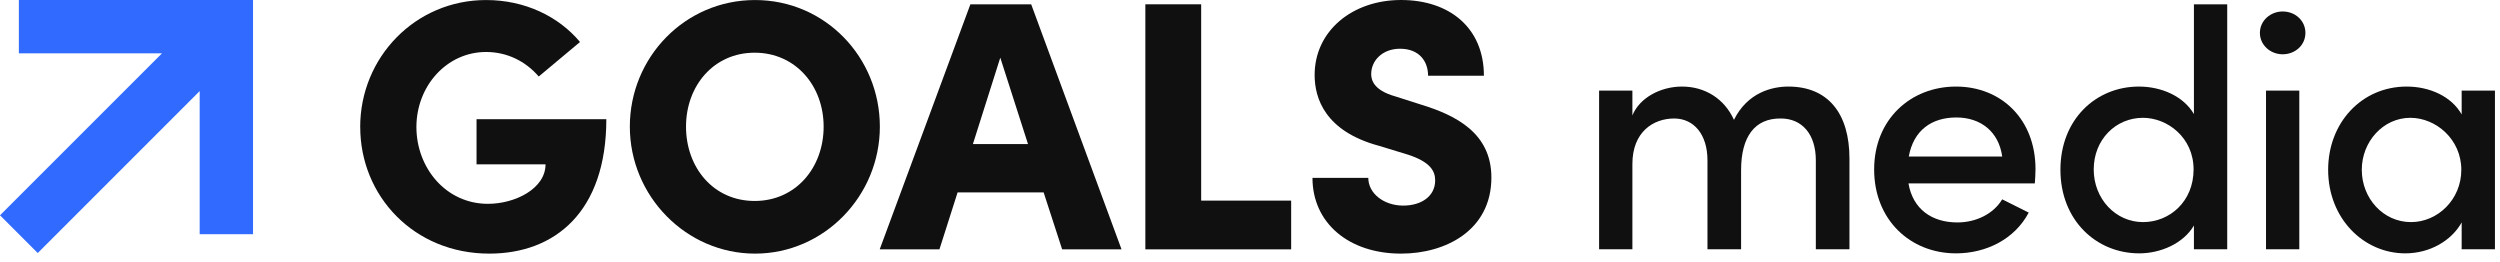
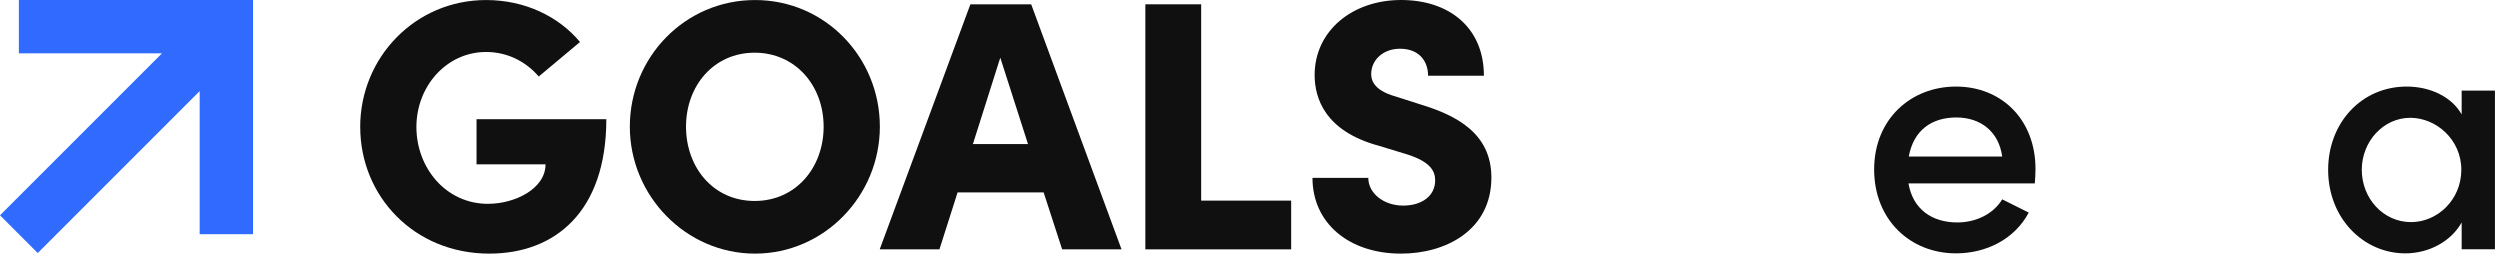
<svg xmlns="http://www.w3.org/2000/svg" width="277" height="29" viewBox="0 0 277 29" fill="none">
  <path d="M39.909 14.072C39.909 6.35 46.017 0.004 53.86 0.004C58.157 0.004 61.899 1.818 64.264 4.653L59.694 8.477C58.235 6.784 56.187 5.76 53.86 5.76C49.485 5.76 46.138 9.545 46.138 14.072C46.138 18.599 49.407 22.584 54.06 22.584C57.094 22.584 60.445 20.891 60.445 18.209H52.801V13.204H67.181C67.181 23.487 61.469 28.101 54.216 28.101C45.86 28.101 39.913 21.716 39.913 14.072H39.909Z" fill="#101010" />
  <path d="M69.786 14.033C69.786 6.35 75.893 0.004 83.659 0.004C91.424 0.004 97.488 6.35 97.488 14.033C97.488 21.716 91.303 28.101 83.659 28.101C76.015 28.101 69.786 21.716 69.786 14.033ZM91.259 14.033C91.259 9.502 88.147 5.838 83.615 5.838C79.084 5.838 76.011 9.502 76.011 14.033C76.011 18.565 79.045 22.267 83.615 22.267C88.186 22.267 91.259 18.565 91.259 14.033Z" fill="#101010" />
  <path d="M117.685 27.628L115.636 21.321H106.1L104.09 27.628H97.471L107.519 0.477H114.256L124.266 27.628H117.685ZM107.797 15.965H113.904L110.831 6.389L107.797 15.965Z" fill="#101010" />
  <path d="M133.09 22.228H143.061V27.628H126.905V0.477H133.09V22.228Z" fill="#101010" />
  <path d="M145.422 19.706H151.607C151.607 21.438 153.339 22.78 155.471 22.78C157.48 22.78 159.017 21.755 159.017 19.98C159.017 18.916 158.427 17.931 156.022 17.141L152.792 16.156C146.802 14.541 145.661 10.873 145.661 8.312C145.661 3.425 149.836 0 155.236 0C160.636 0 164.417 3.112 164.417 8.395H158.231C158.231 6.78 157.246 5.4 155.119 5.4C153.187 5.4 151.929 6.702 151.929 8.199C151.929 8.751 152.085 9.975 154.607 10.682L157.446 11.589C161.309 12.77 165.246 14.741 165.246 19.668C165.246 25.501 160.202 28.101 155.236 28.101C149.446 28.101 145.422 24.711 145.422 19.706Z" fill="#101010" />
  <path fill-rule="evenodd" clip-rule="evenodd" d="M17.944 5.912H2.09V0H28.036V25.946H22.124V10.092L4.18 28.036L0 23.855L17.944 5.912Z" fill="#306AFF" />
-   <path d="M198.145 9.591C202.549 9.591 204.92 12.564 204.92 17.57V27.62H201.194V17.758C201.194 14.898 199.689 13.129 197.317 13.129C194.419 13.091 192.913 15.161 192.913 18.85V27.62H189.187V17.758C189.187 14.898 187.682 13.129 185.498 13.129C183.202 13.129 180.869 14.597 180.869 18.172V27.62H177.18V10.042H180.869V12.79C181.659 10.833 183.993 9.591 186.364 9.591C188.924 9.591 191.069 10.946 192.123 13.279C193.629 10.23 196.376 9.591 198.145 9.591Z" fill="#101010" />
  <path d="M225.534 18.737C225.534 19.226 225.496 19.753 225.459 20.318H211.457C211.946 23.178 214.054 24.646 216.877 24.646C218.947 24.646 220.867 23.705 221.845 22.087L224.781 23.555C223.238 26.491 220.076 28.072 216.726 28.072C211.645 28.072 207.655 24.345 207.655 18.775C207.655 13.204 211.72 9.591 216.726 9.591C221.732 9.591 225.534 13.204 225.534 18.737ZM211.494 17.344H221.845C221.469 14.597 219.474 13.016 216.764 13.016C214.054 13.016 212.021 14.409 211.494 17.344Z" fill="#101010" />
-   <path d="M243.087 12.639V0.482H246.776V27.62H243.087V24.985C241.92 26.98 239.398 28.072 237.027 28.072C232.247 28.072 228.295 24.383 228.295 18.812C228.295 13.204 232.247 9.591 236.99 9.591C239.474 9.591 241.92 10.645 243.087 12.639ZM237.441 24.609C240.415 24.609 243.049 22.313 243.049 18.775C243.049 15.237 240.151 13.053 237.441 13.053C234.43 13.053 231.984 15.462 231.984 18.775C231.984 22.049 234.43 24.609 237.441 24.609Z" fill="#101010" />
-   <path d="M252.919 6.015C251.564 6.015 250.397 4.999 250.397 3.644C250.397 2.289 251.564 1.272 252.919 1.272C254.311 1.272 255.44 2.289 255.44 3.644C255.44 4.999 254.311 6.015 252.919 6.015ZM254.763 27.62H251.074V10.042H254.763V27.62Z" fill="#101010" />
  <path d="M272.752 12.677V10.042H276.44V27.62H272.752V24.646C271.622 26.679 269.214 28.072 266.504 28.072C261.912 28.072 257.959 24.232 257.959 18.812C257.959 13.58 261.686 9.591 266.654 9.591C269.214 9.591 271.622 10.682 272.752 12.677ZM267.143 24.609C270.079 24.609 272.714 22.125 272.714 18.812C272.714 15.425 269.891 13.053 267.068 13.053C264.057 13.053 261.686 15.688 261.686 18.812C261.686 21.974 264.057 24.609 267.143 24.609Z" fill="#101010" />
</svg>